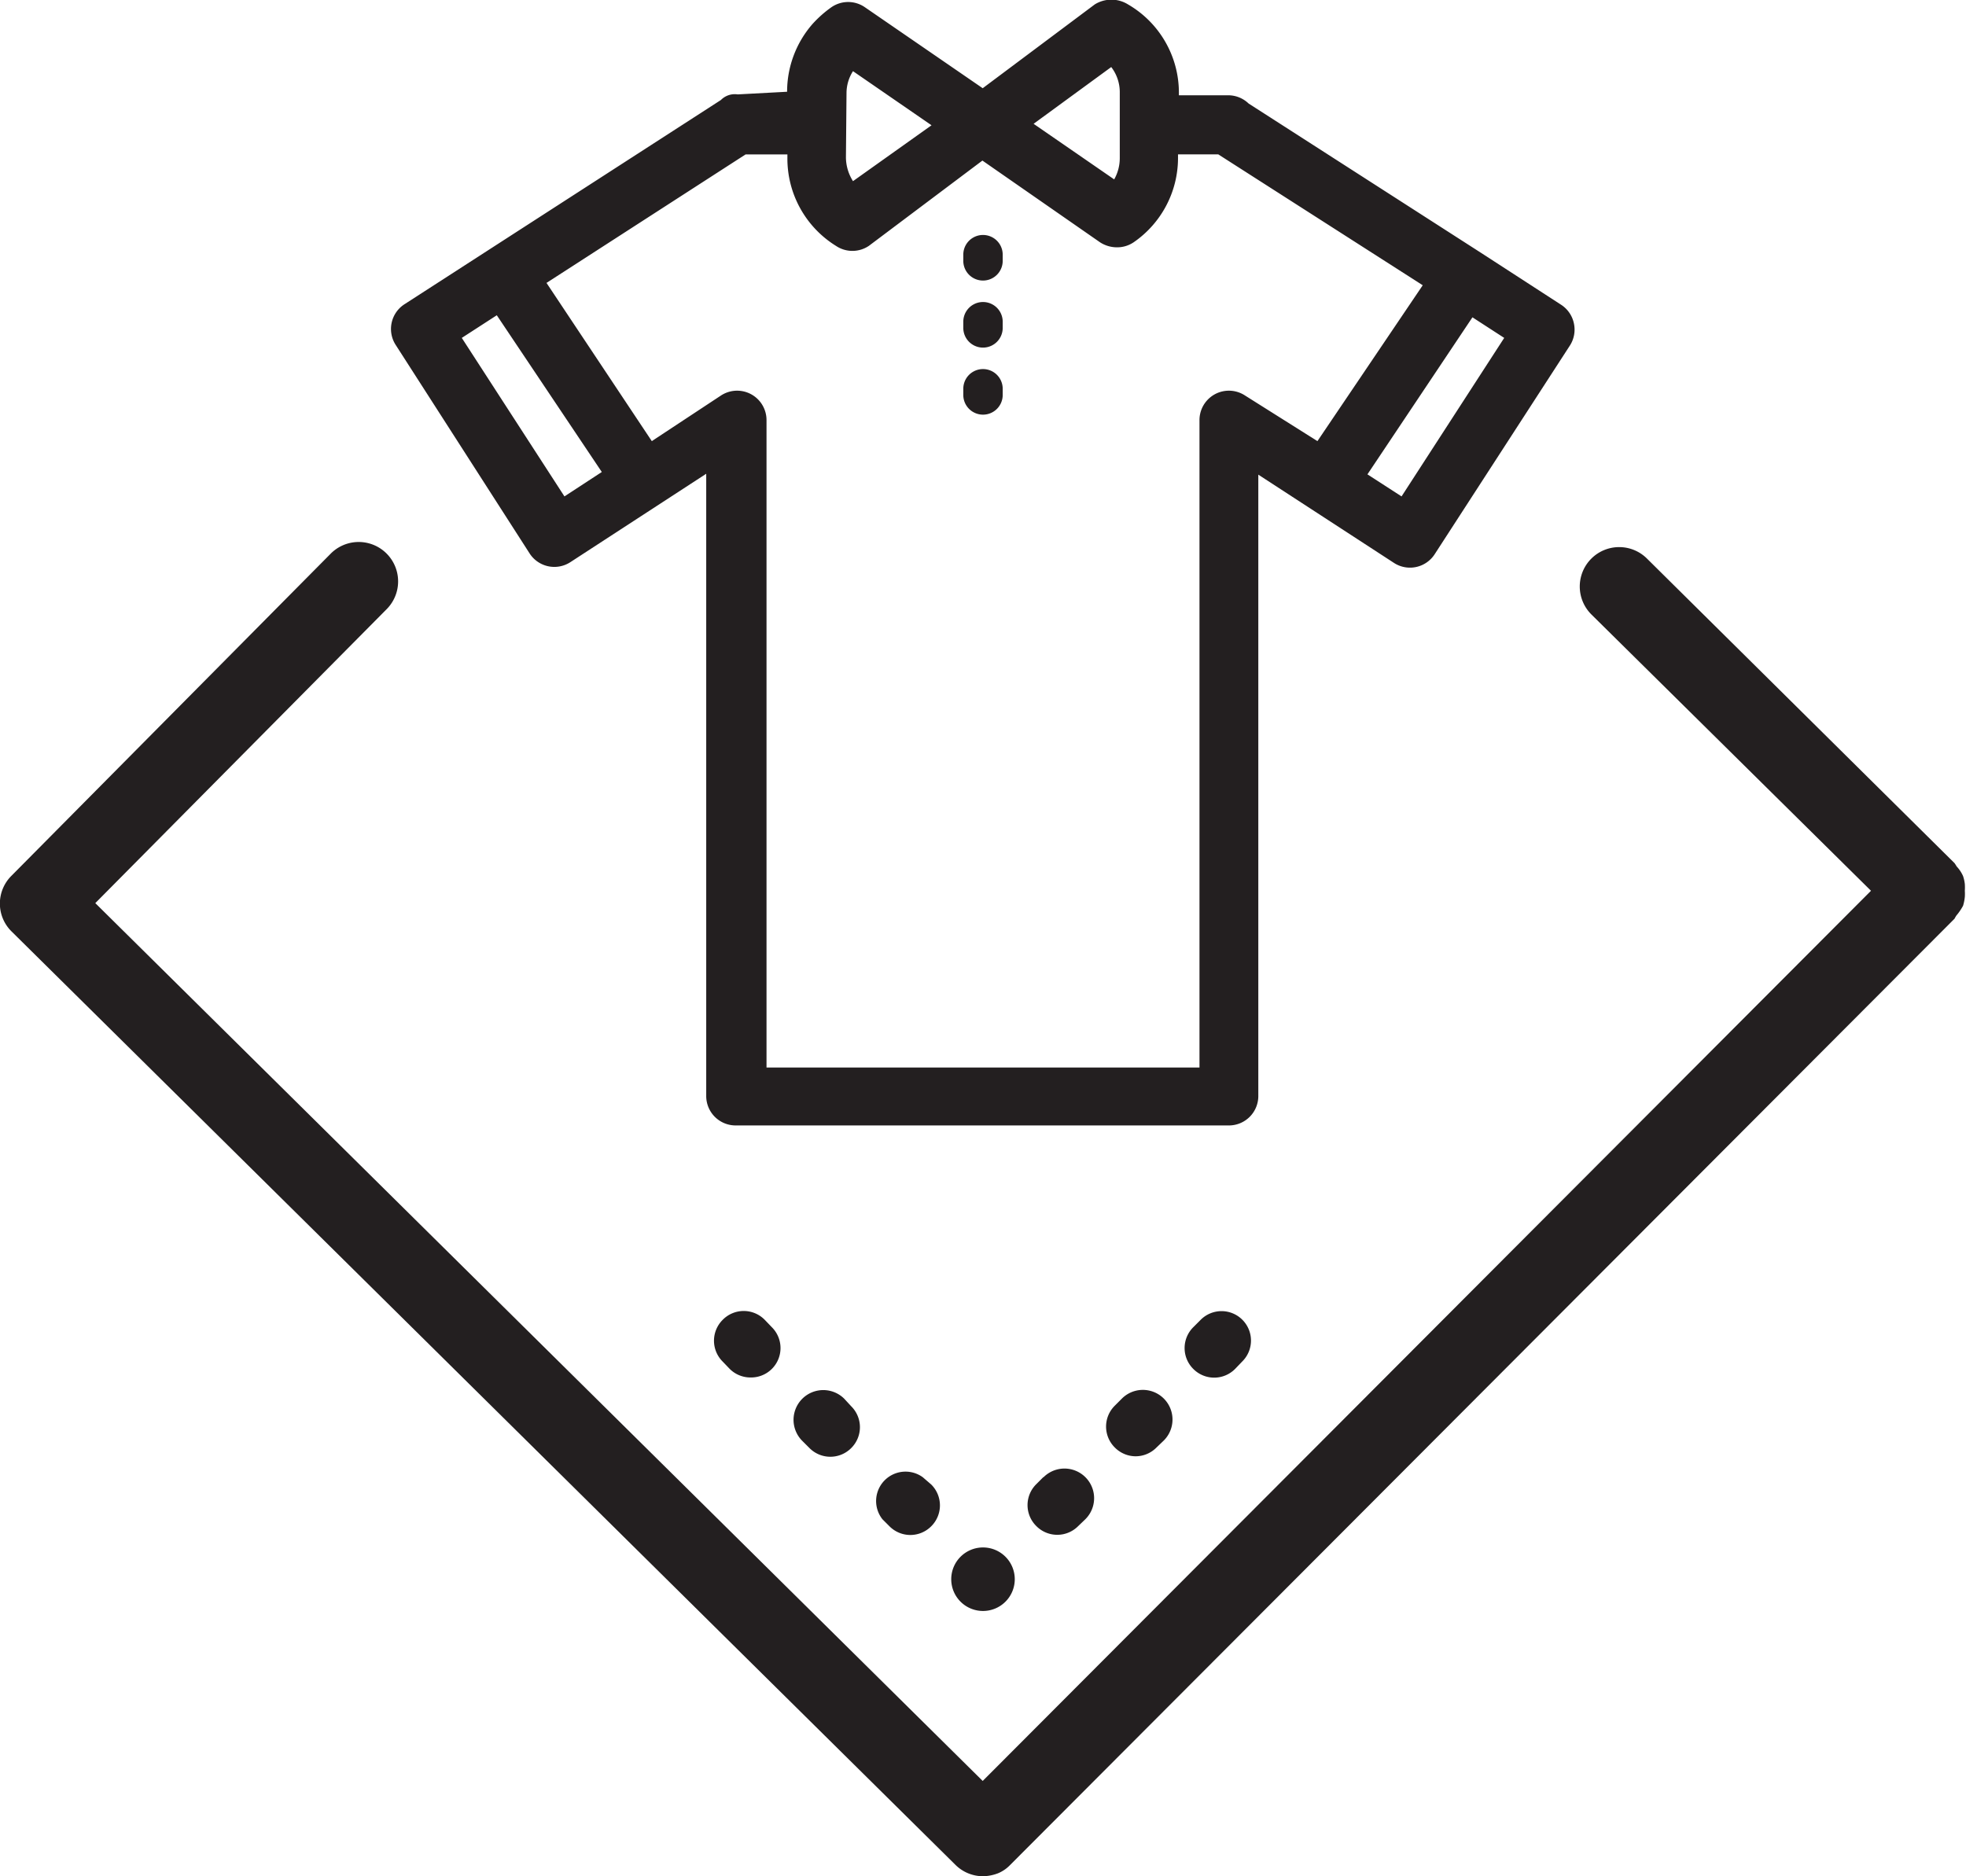
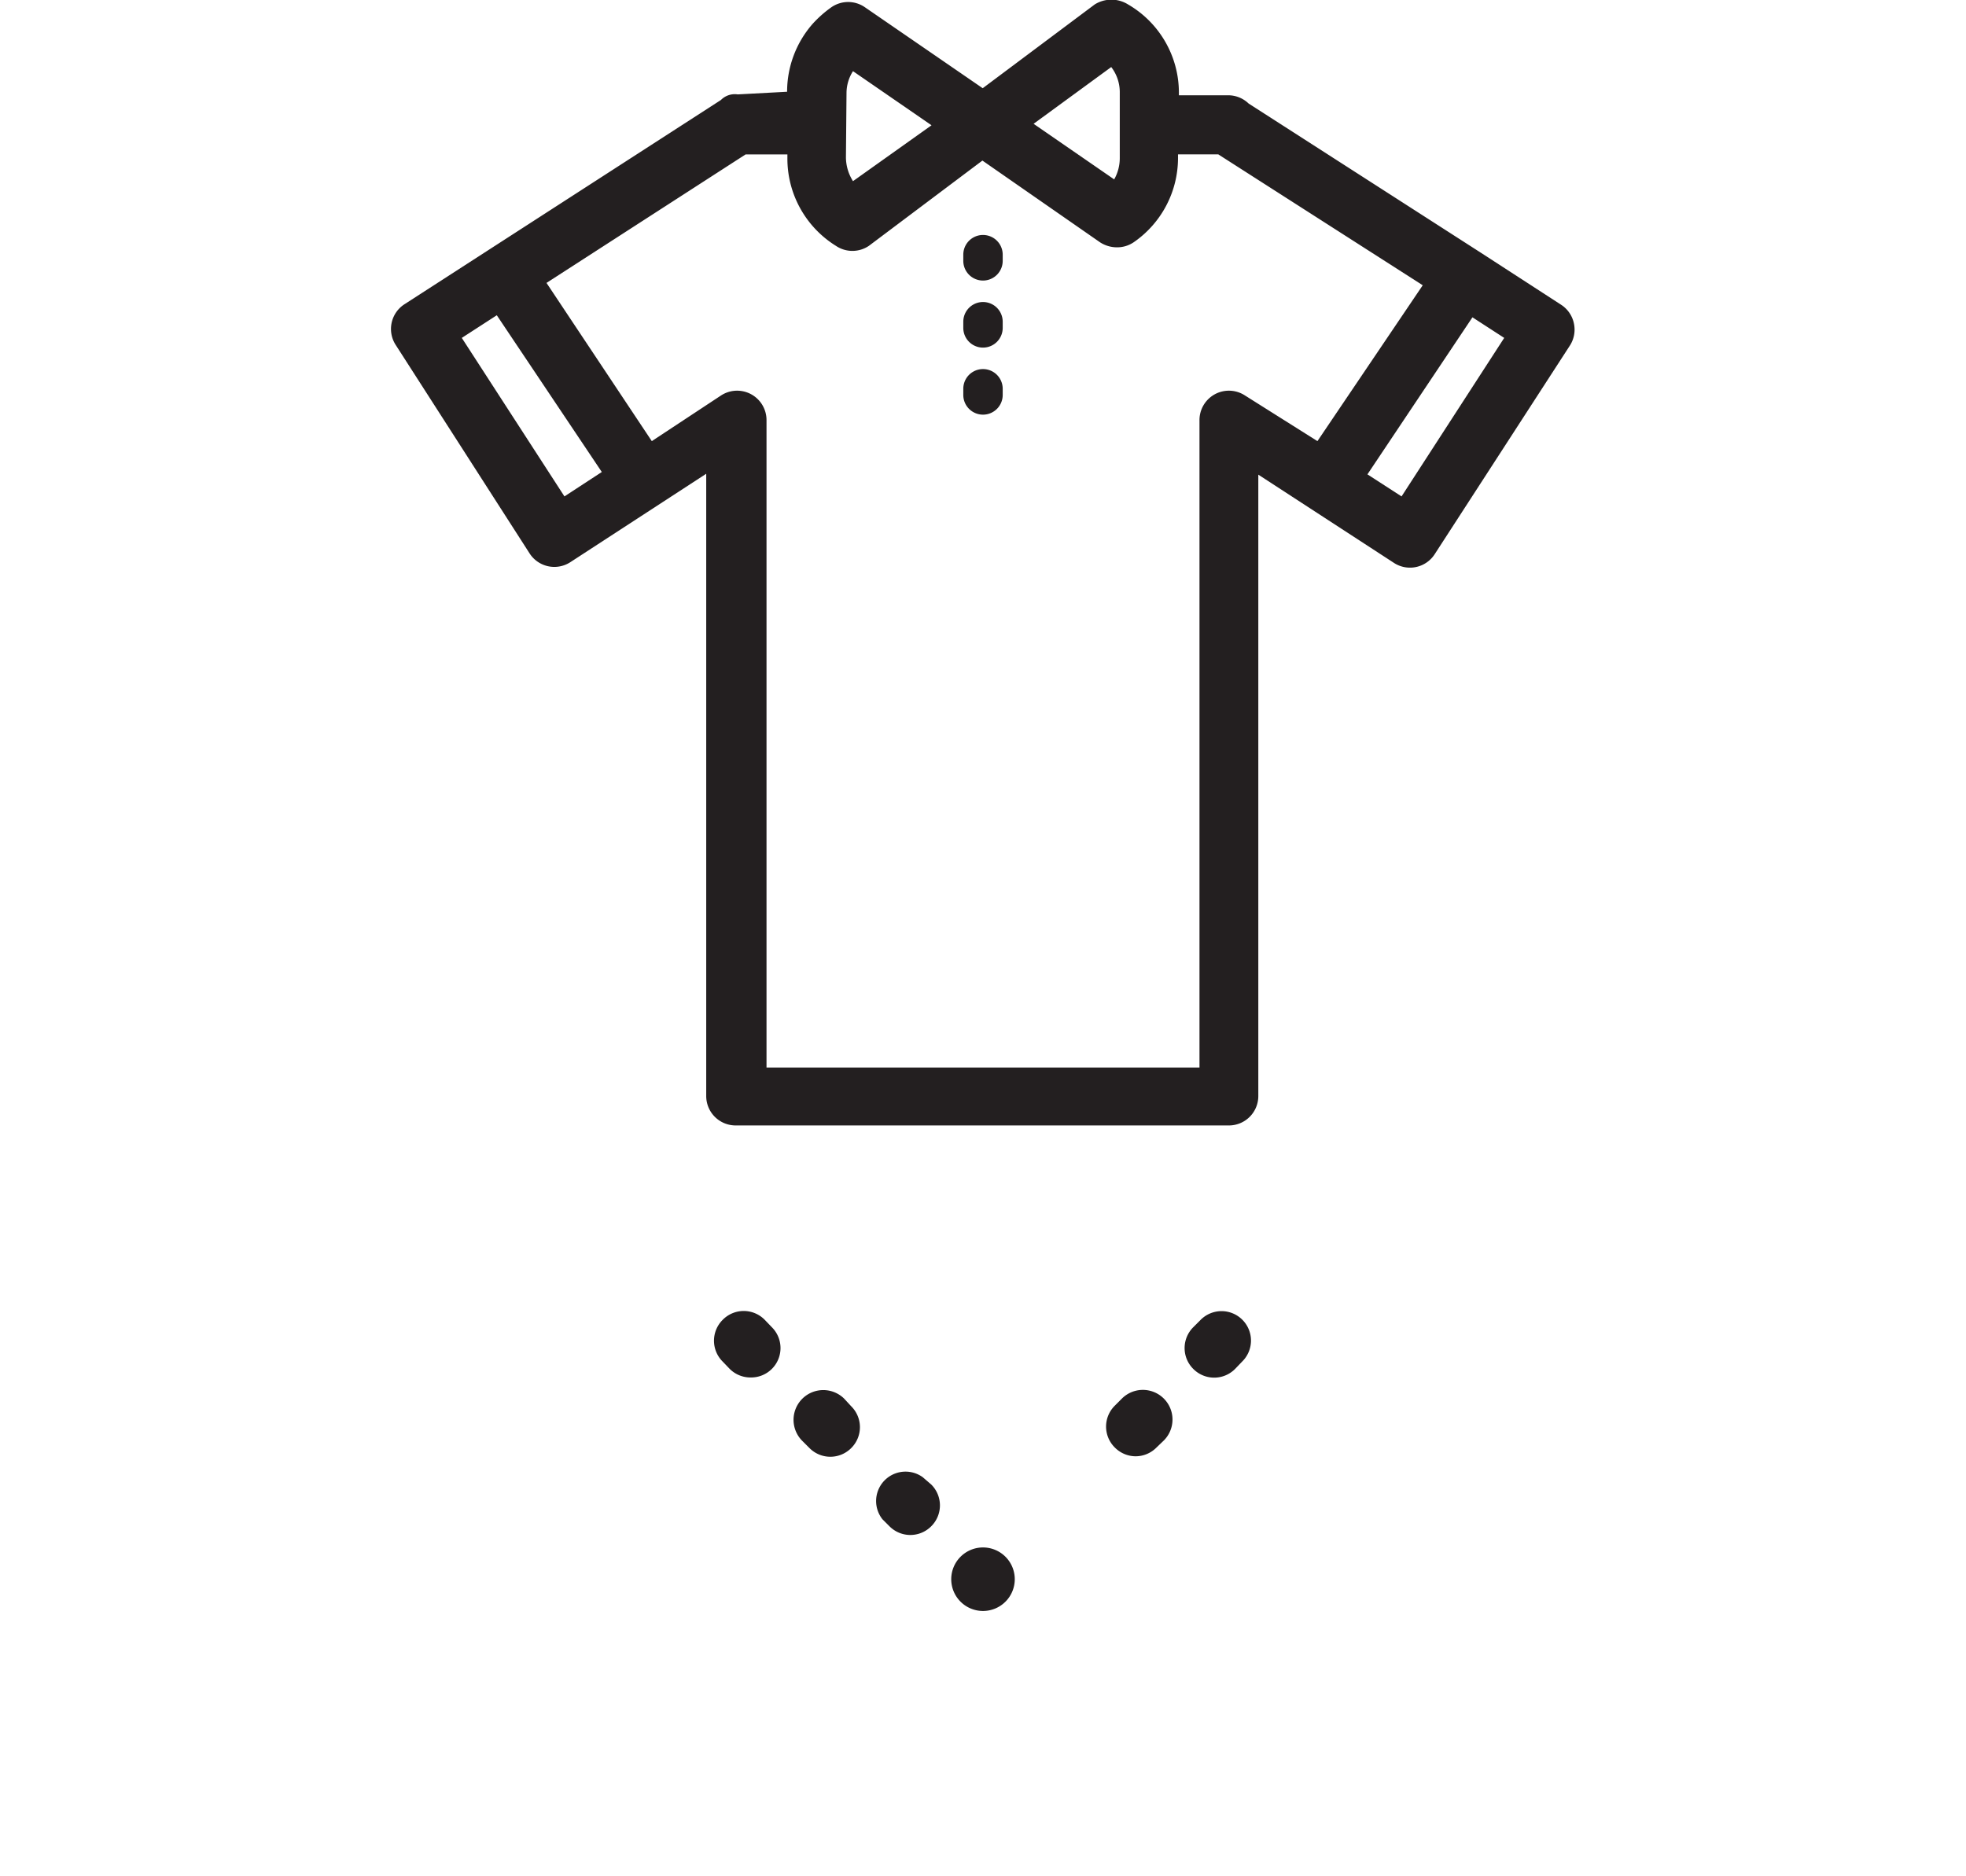
<svg xmlns="http://www.w3.org/2000/svg" viewBox="0 0 66.84 63.8">
  <defs>
    <style>.cls-1{fill:#231f20;}</style>
  </defs>
  <title>Asset 4</title>
  <g id="Layer_2" data-name="Layer 2">
    <g id="Layer_1-2" data-name="Layer 1">
      <path class="cls-1" d="M33.42,14.1a.67.67,0,0,1-.67-.67v-.21a.67.67,0,0,1,1.34,0v.21A.67.67,0,0,1,33.42,14.1Zm0-2.28a.67.67,0,0,1-.67-.67v-.21a.67.67,0,0,1,1.34,0v.21A.67.67,0,0,1,33.42,11.82Zm0-2.28a.67.67,0,0,1-.67-.67V8.66a.67.67,0,0,1,1.34,0v.21A.67.67,0,0,1,33.42,9.54Z" />
      <path class="cls-1" d="M53.51,11a1,1,0,0,0-.44-.64L50.34,8.59h0L42.45,3.52a1,1,0,0,0-.7-.28H40.08V3.15a3.47,3.47,0,0,0-1.73-3,1.07,1.07,0,0,0-1.13,0L33.41,3l-4-2.75a1,1,0,0,0-1.15,0,3.89,3.89,0,0,0-.64.57,3.5,3.5,0,0,0-.86,2.3l-1.68.09a.66.66,0,0,0-.57.19L13.76,10.34a1,1,0,0,0-.3,1.4L18,18.81a1,1,0,0,0,1.4.3l4.61-3V37.27a1,1,0,0,0,1,1H41.78a1,1,0,0,0,1-1V16.14l4.61,3a1,1,0,0,0,1.39-.3l4.58-7.07A1,1,0,0,0,53.51,11ZM38.07,3.15V5.37a1.47,1.47,0,0,1-.19.73L35.14,4.21l2.64-1.93A1.4,1.4,0,0,1,38.07,3.15Zm-9.29,0A1.38,1.38,0,0,1,29,2.42l2.67,1.84L29,6.16a1.53,1.53,0,0,1-.24-.8ZM19.19,16.88,15.7,11.49l1.19-.77,3.57,5.33Zm23.14-3.43a1,1,0,0,0-1.55.85v22H26.06v-22a1,1,0,0,0-1.55-.85L22.16,15,18.58,9.62l6.77-4.37h1.42v.11a3.49,3.49,0,0,0,1.65,3,1,1,0,0,0,1.12,0L33.4,5.46l4,2.78a1.06,1.06,0,0,0,.57.17,1,1,0,0,0,.57-.17,3.48,3.48,0,0,0,1.51-2.87V5.25h1.37L48.37,9.7,44.79,15Zm5.32,3.43-1.16-.75,3.57-5.34,1.08.7Z" />
-       <path class="cls-1" d="M66.8,30.5a1.55,1.55,0,0,0,0-.21,1.85,1.85,0,0,0,0-.23,1.31,1.31,0,0,0-.06-.27,1.19,1.19,0,0,0-.22-.33,1.05,1.05,0,0,0-.07-.11h0L56,19a1.34,1.34,0,1,0-1.89,1.9l9.5,9.39L33.41,60.56,3.24,30.71l9.91-10a1.34,1.34,0,0,0-1.91-1.88L.39,29.78h0a1.33,1.33,0,0,0,0,1.89L32.48,63.41a1.33,1.33,0,0,0,.94.39,1.49,1.49,0,0,0,.51-.1l0,0a1.21,1.21,0,0,0,.39-.26L66.45,31.24h0s.05-.1.09-.14a2,2,0,0,0,.2-.3A1.57,1.57,0,0,0,66.8,30.5Z" />
      <path class="cls-1" d="M31.37,50.23A1,1,0,0,0,30,51.66l.24.24a1,1,0,0,0,1.42,0,1,1,0,0,0,0-1.42Z" />
      <path class="cls-1" d="M26,44.88a1,1,0,0,0-1.43,0,1,1,0,0,0,0,1.42l.24.25a1,1,0,0,0,.72.29,1,1,0,0,0,.71-1.71Z" />
      <path class="cls-1" d="M28.7,47.56A1,1,0,1,0,27.28,49l.24.24a1,1,0,0,0,1.42,0,1,1,0,0,0,0-1.42Z" />
-       <path class="cls-1" d="M35.47,50.23l-.24.24a1,1,0,0,0,0,1.42,1,1,0,0,0,.71.3,1,1,0,0,0,.71-.29l.25-.24a1,1,0,0,0-1.42-1.43Z" />
      <path class="cls-1" d="M38.14,47.56l-.24.24a1,1,0,0,0,0,1.42,1,1,0,0,0,.71.3,1,1,0,0,0,.71-.3l.25-.24a1,1,0,0,0-1.43-1.42Z" />
      <path class="cls-1" d="M42.24,44.88a1,1,0,0,0-1.42,0l-.25.25a1,1,0,0,0,0,1.42,1,1,0,0,0,1.42,0l.24-.25A1,1,0,0,0,42.24,44.88Z" />
      <path class="cls-1" d="M33.42,52.62A1.08,1.08,0,1,0,34.5,53.7,1.08,1.08,0,0,0,33.42,52.62Z" />
    </g>
  </g>
</svg>